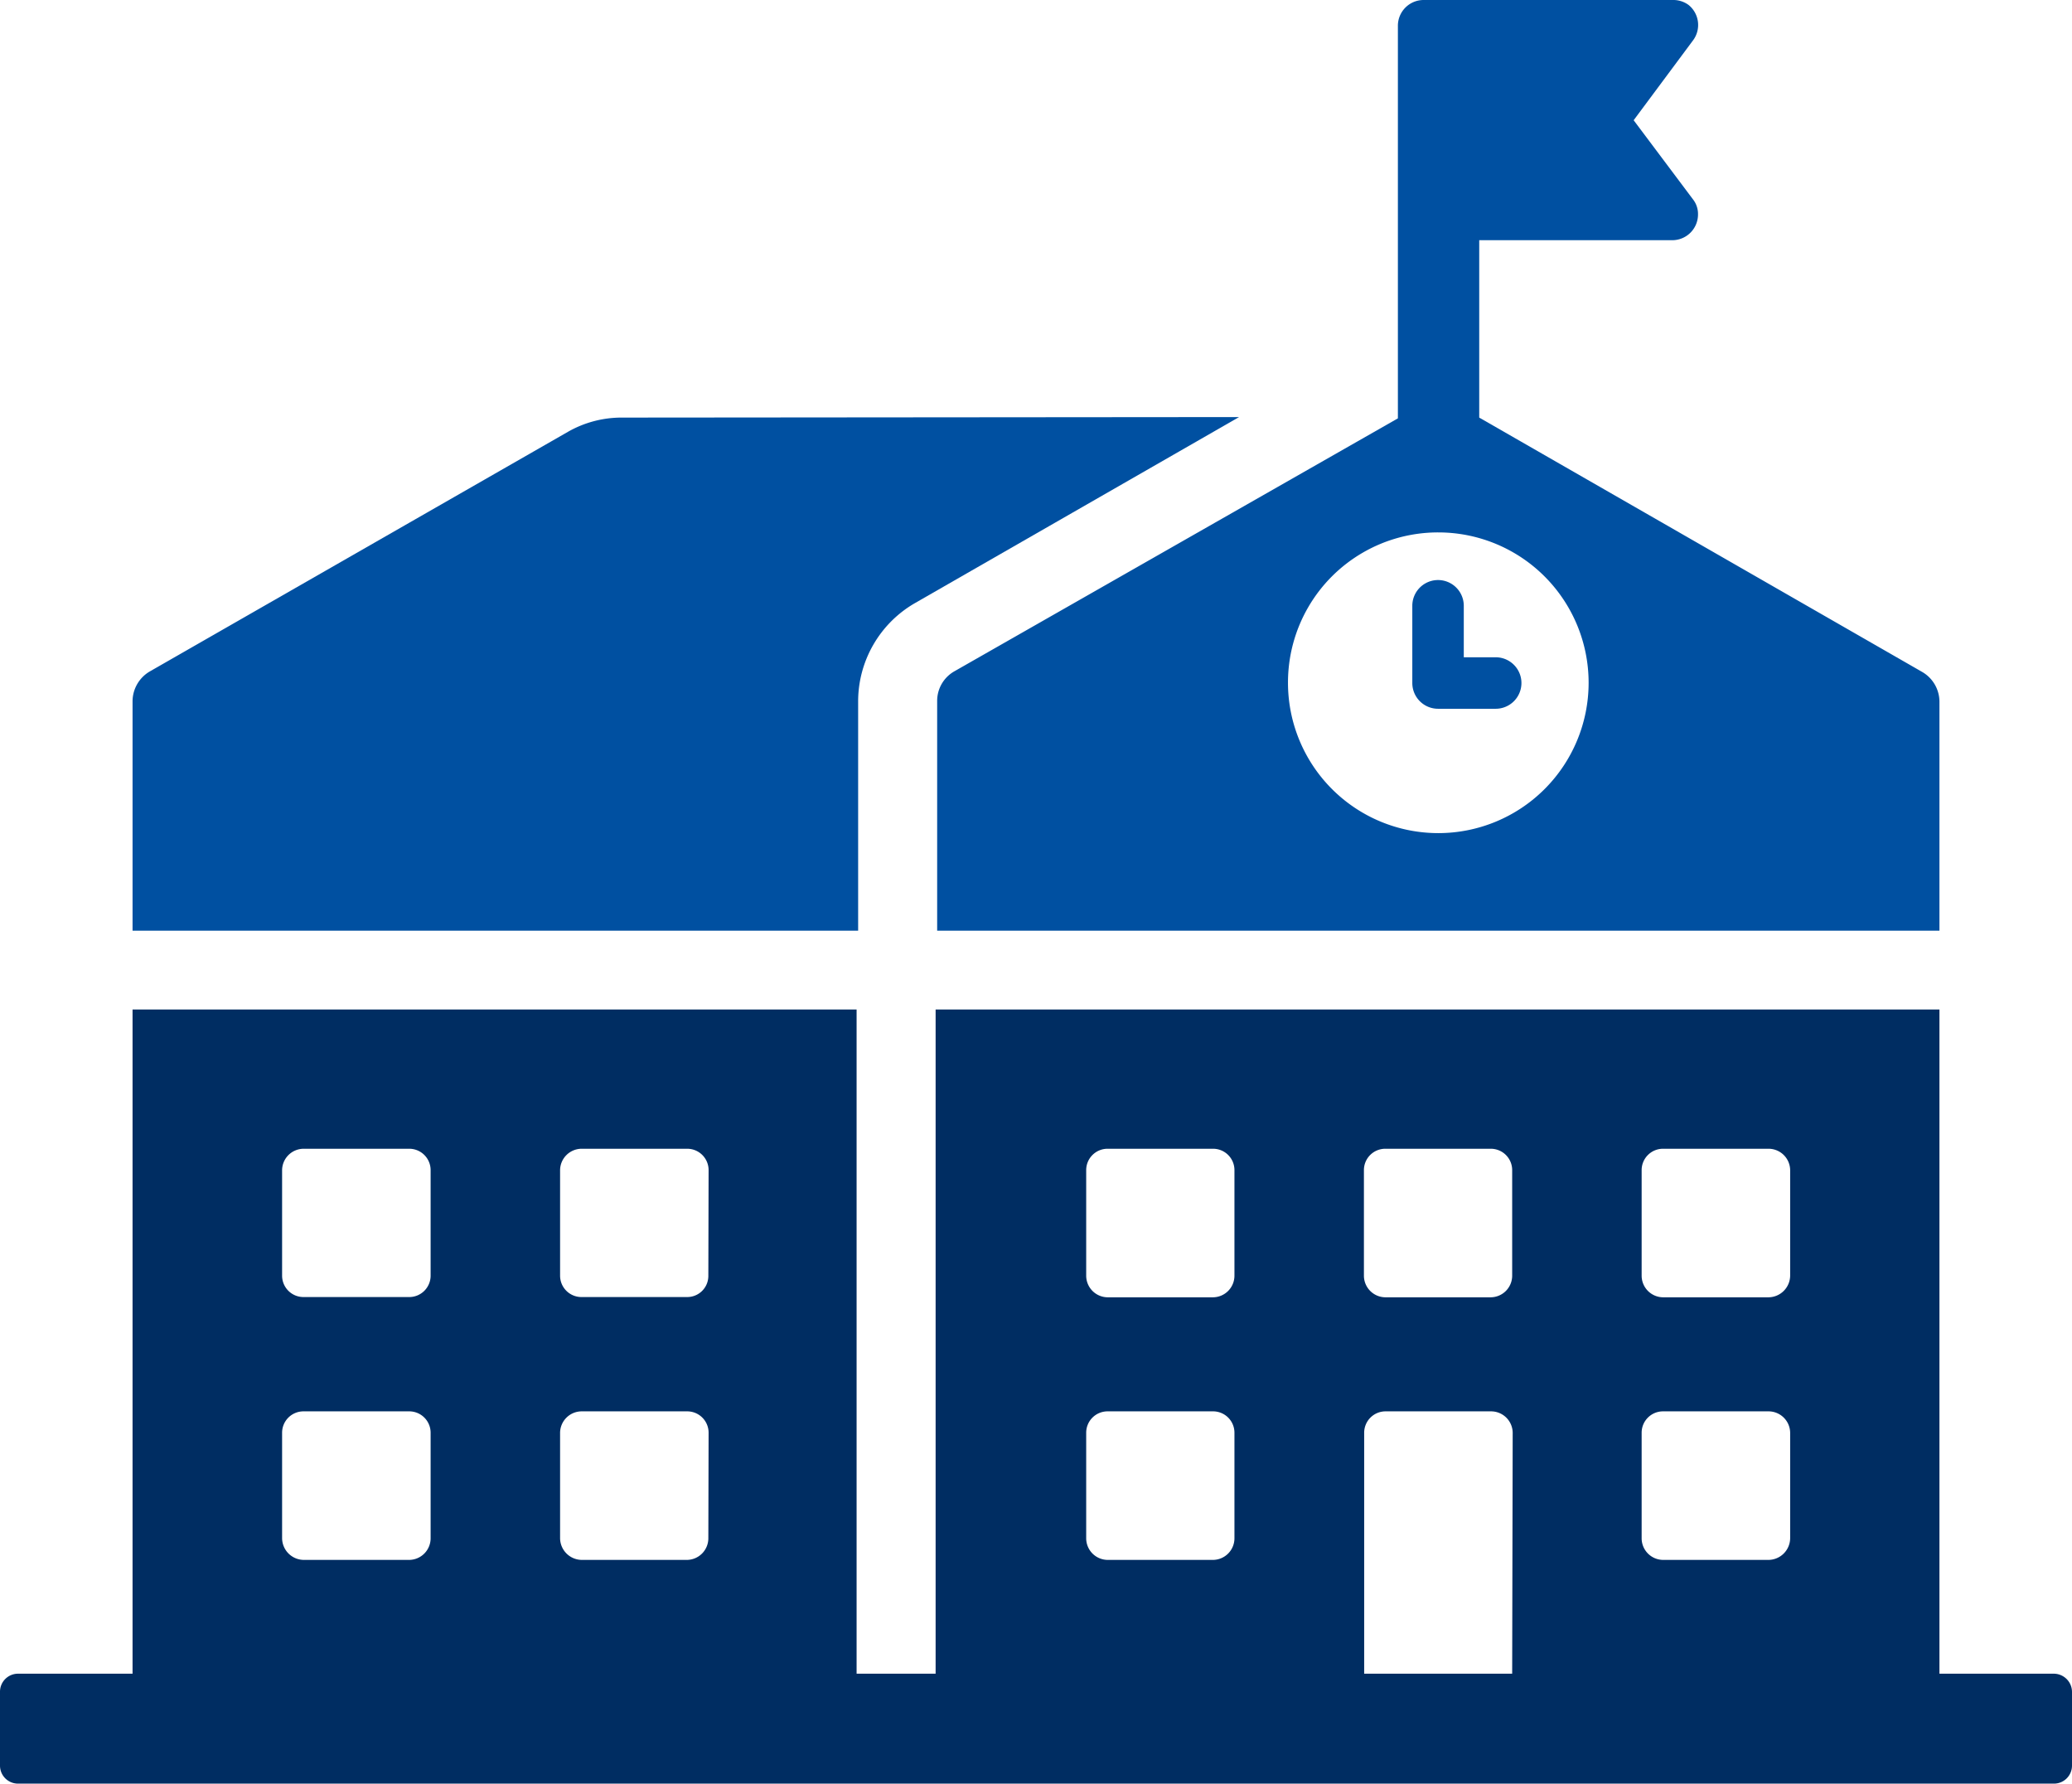
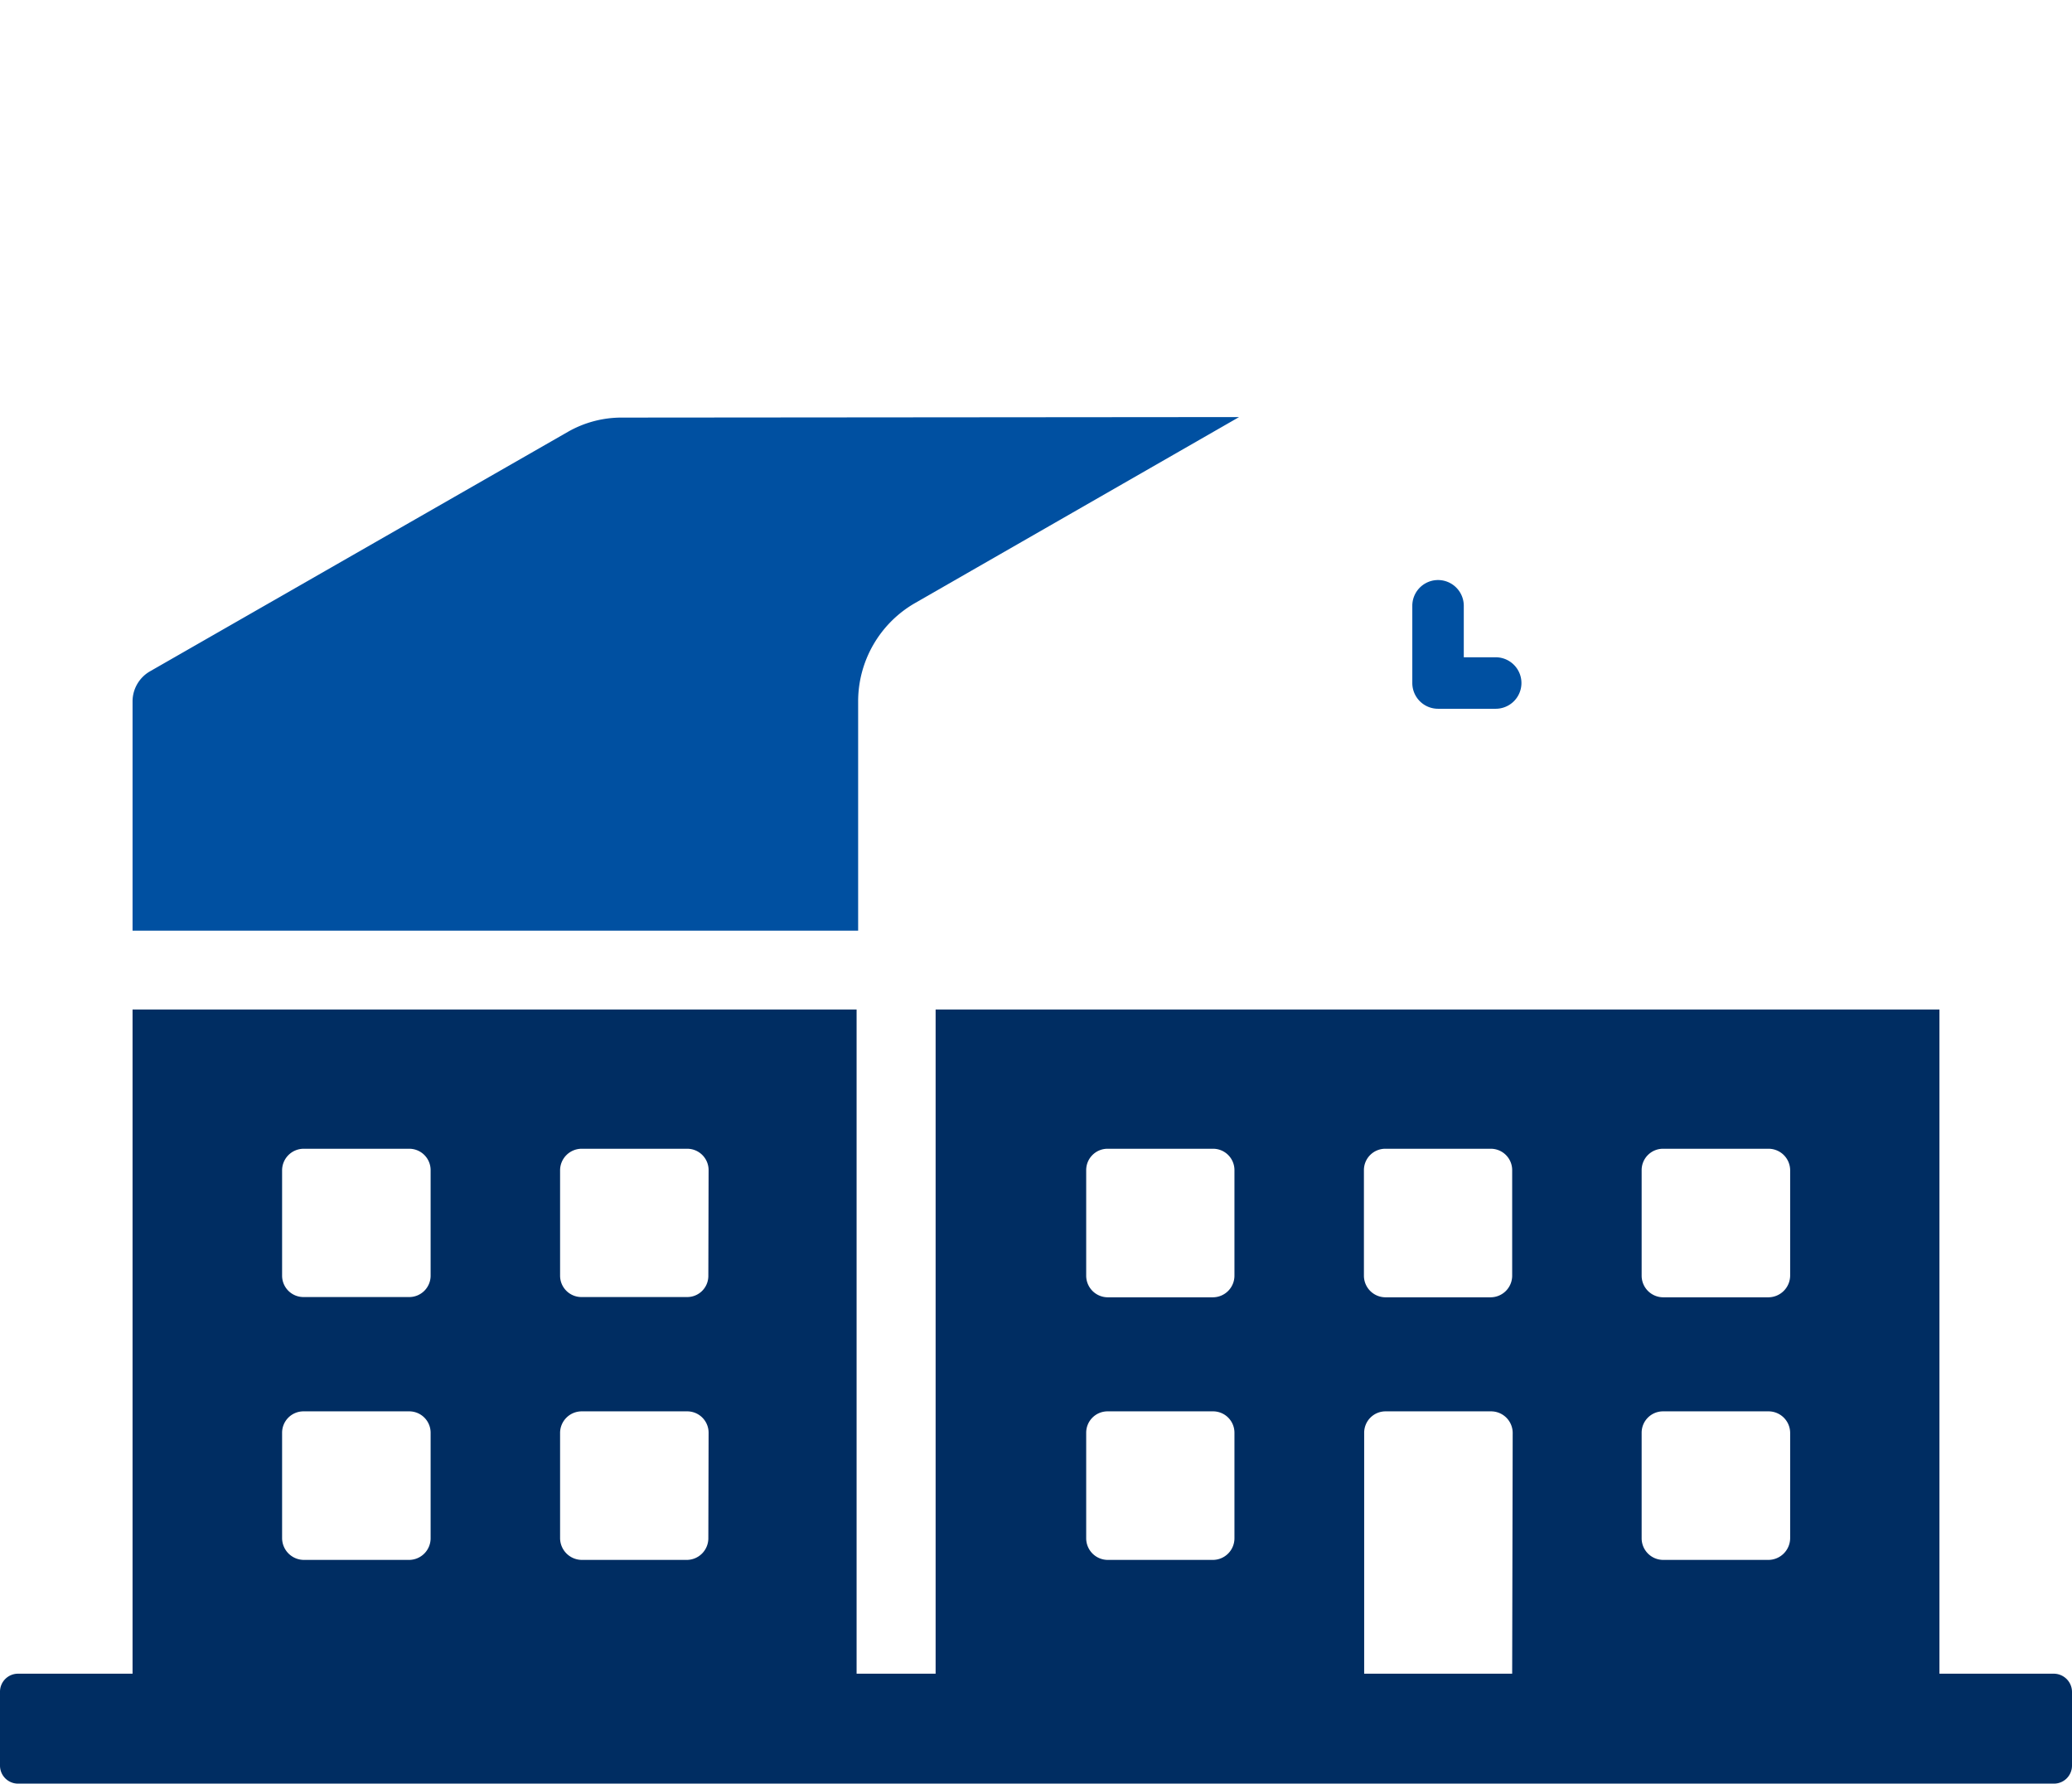
<svg xmlns="http://www.w3.org/2000/svg" id="Layer_1" data-name="Layer 1" viewBox="0 0 80.5 69.28">
  <g id="Group_1772-2" data-name="Group 1772-2">
    <path id="Path_1401" data-name="Path 1401" d="M666.68,365.14a4.2,4.2,0,0,0-2.08.55L648.35,375a1.35,1.35,0,0,0-.67,1.17v8.9h28.19v-8.92a4.41,4.41,0,0,1,2.2-3.8l12.6-7.23Z" transform="translate(-642.53 -348.92)" fill="#0050a1" />
-     <path id="Path_1402" data-name="Path 1402" d="M678.94,376.17v8.9h38.94v-8.9a1.34,1.34,0,0,0-.67-1.15L700,365.14v-6.89h7.5a1,1,0,0,0,1-1,.92.92,0,0,0-.19-.58L706,353.59l2.32-3.12a1,1,0,0,0-.19-1.36,1,1,0,0,0-.58-.19h-9.71a1,1,0,0,0-1,1h0v15.25L679.6,375a1.32,1.32,0,0,0-.66,1.15m19.47-6.55a5.84,5.84,0,1,1-5.84,5.84,5.83,5.83,0,0,1,5.84-5.84h0" transform="translate(-642.53 -348.92)" fill="#0050a1" />
    <path id="Path_1403" data-name="Path 1403" d="M698.41,376.45h2.23a1,1,0,1,0,0-2H699.4v-2a1,1,0,0,0-2,0v3a1,1,0,0,0,1,1" transform="translate(-642.53 -348.92)" fill="#0050a1" />
    <path id="Path_1404" data-name="Path 1404" d="M722.33,413.93h-4.45v-25.8h-39v25.8h-3.07v-25.8H647.68v25.8h-4.45a.7.7,0,0,0-.7.7v2.87a.7.7,0,0,0,.7.7h79.1a.7.7,0,0,0,.7-.7v-2.87a.71.71,0,0,0-.7-.7m-63.07-5.26a.84.84,0,0,1-.83.84h-4.1a.85.85,0,0,1-.84-.84v-4.1a.83.83,0,0,1,.84-.83h4.1a.83.83,0,0,1,.83.83Zm0-10.2a.83.83,0,0,1-.83.83h-4.1a.83.83,0,0,1-.84-.83h0v-4.1a.84.84,0,0,1,.84-.83h4.1a.83.83,0,0,1,.83.83Zm10.79,10.2a.84.84,0,0,1-.83.84h-4.09a.85.85,0,0,1-.84-.84v-4.1a.84.84,0,0,1,.84-.83h4.1a.83.83,0,0,1,.83.83Zm0-10.2a.82.82,0,0,1-.83.83h-4.09a.83.83,0,0,1-.84-.83h0v-4.1a.84.84,0,0,1,.84-.83h4.1a.83.83,0,0,1,.83.83Zm20.44,10.2a.84.84,0,0,1-.83.84h-4.1a.84.84,0,0,1-.83-.84v-4.1a.83.83,0,0,1,.83-.83h4.1a.83.83,0,0,1,.83.83Zm0-10.2a.84.84,0,0,1-.83.84h-4.1a.84.84,0,0,1-.83-.84v-4.1a.83.83,0,0,1,.83-.83h4.1a.83.83,0,0,1,.83.83Zm10.79,15.46h-5.75v-9.36a.83.83,0,0,1,.83-.83h4.1a.84.84,0,0,1,.84.83h0Zm0-15.46a.84.84,0,0,1-.83.84h-4.1a.84.84,0,0,1-.83-.84v-4.1a.83.83,0,0,1,.83-.83h4.1a.83.83,0,0,1,.83.83h0Zm10.8,10.2a.85.85,0,0,1-.84.84h-4.1a.84.84,0,0,1-.83-.84v-4.1a.83.83,0,0,1,.83-.83h4.1a.84.84,0,0,1,.84.83Zm0-10.2a.85.85,0,0,1-.84.84h-4.1a.84.84,0,0,1-.83-.84v-4.1a.83.83,0,0,1,.83-.83h4.1a.84.84,0,0,1,.84.83Z" transform="translate(-642.53 -348.92)" fill="#002d62" />
  </g>
</svg>